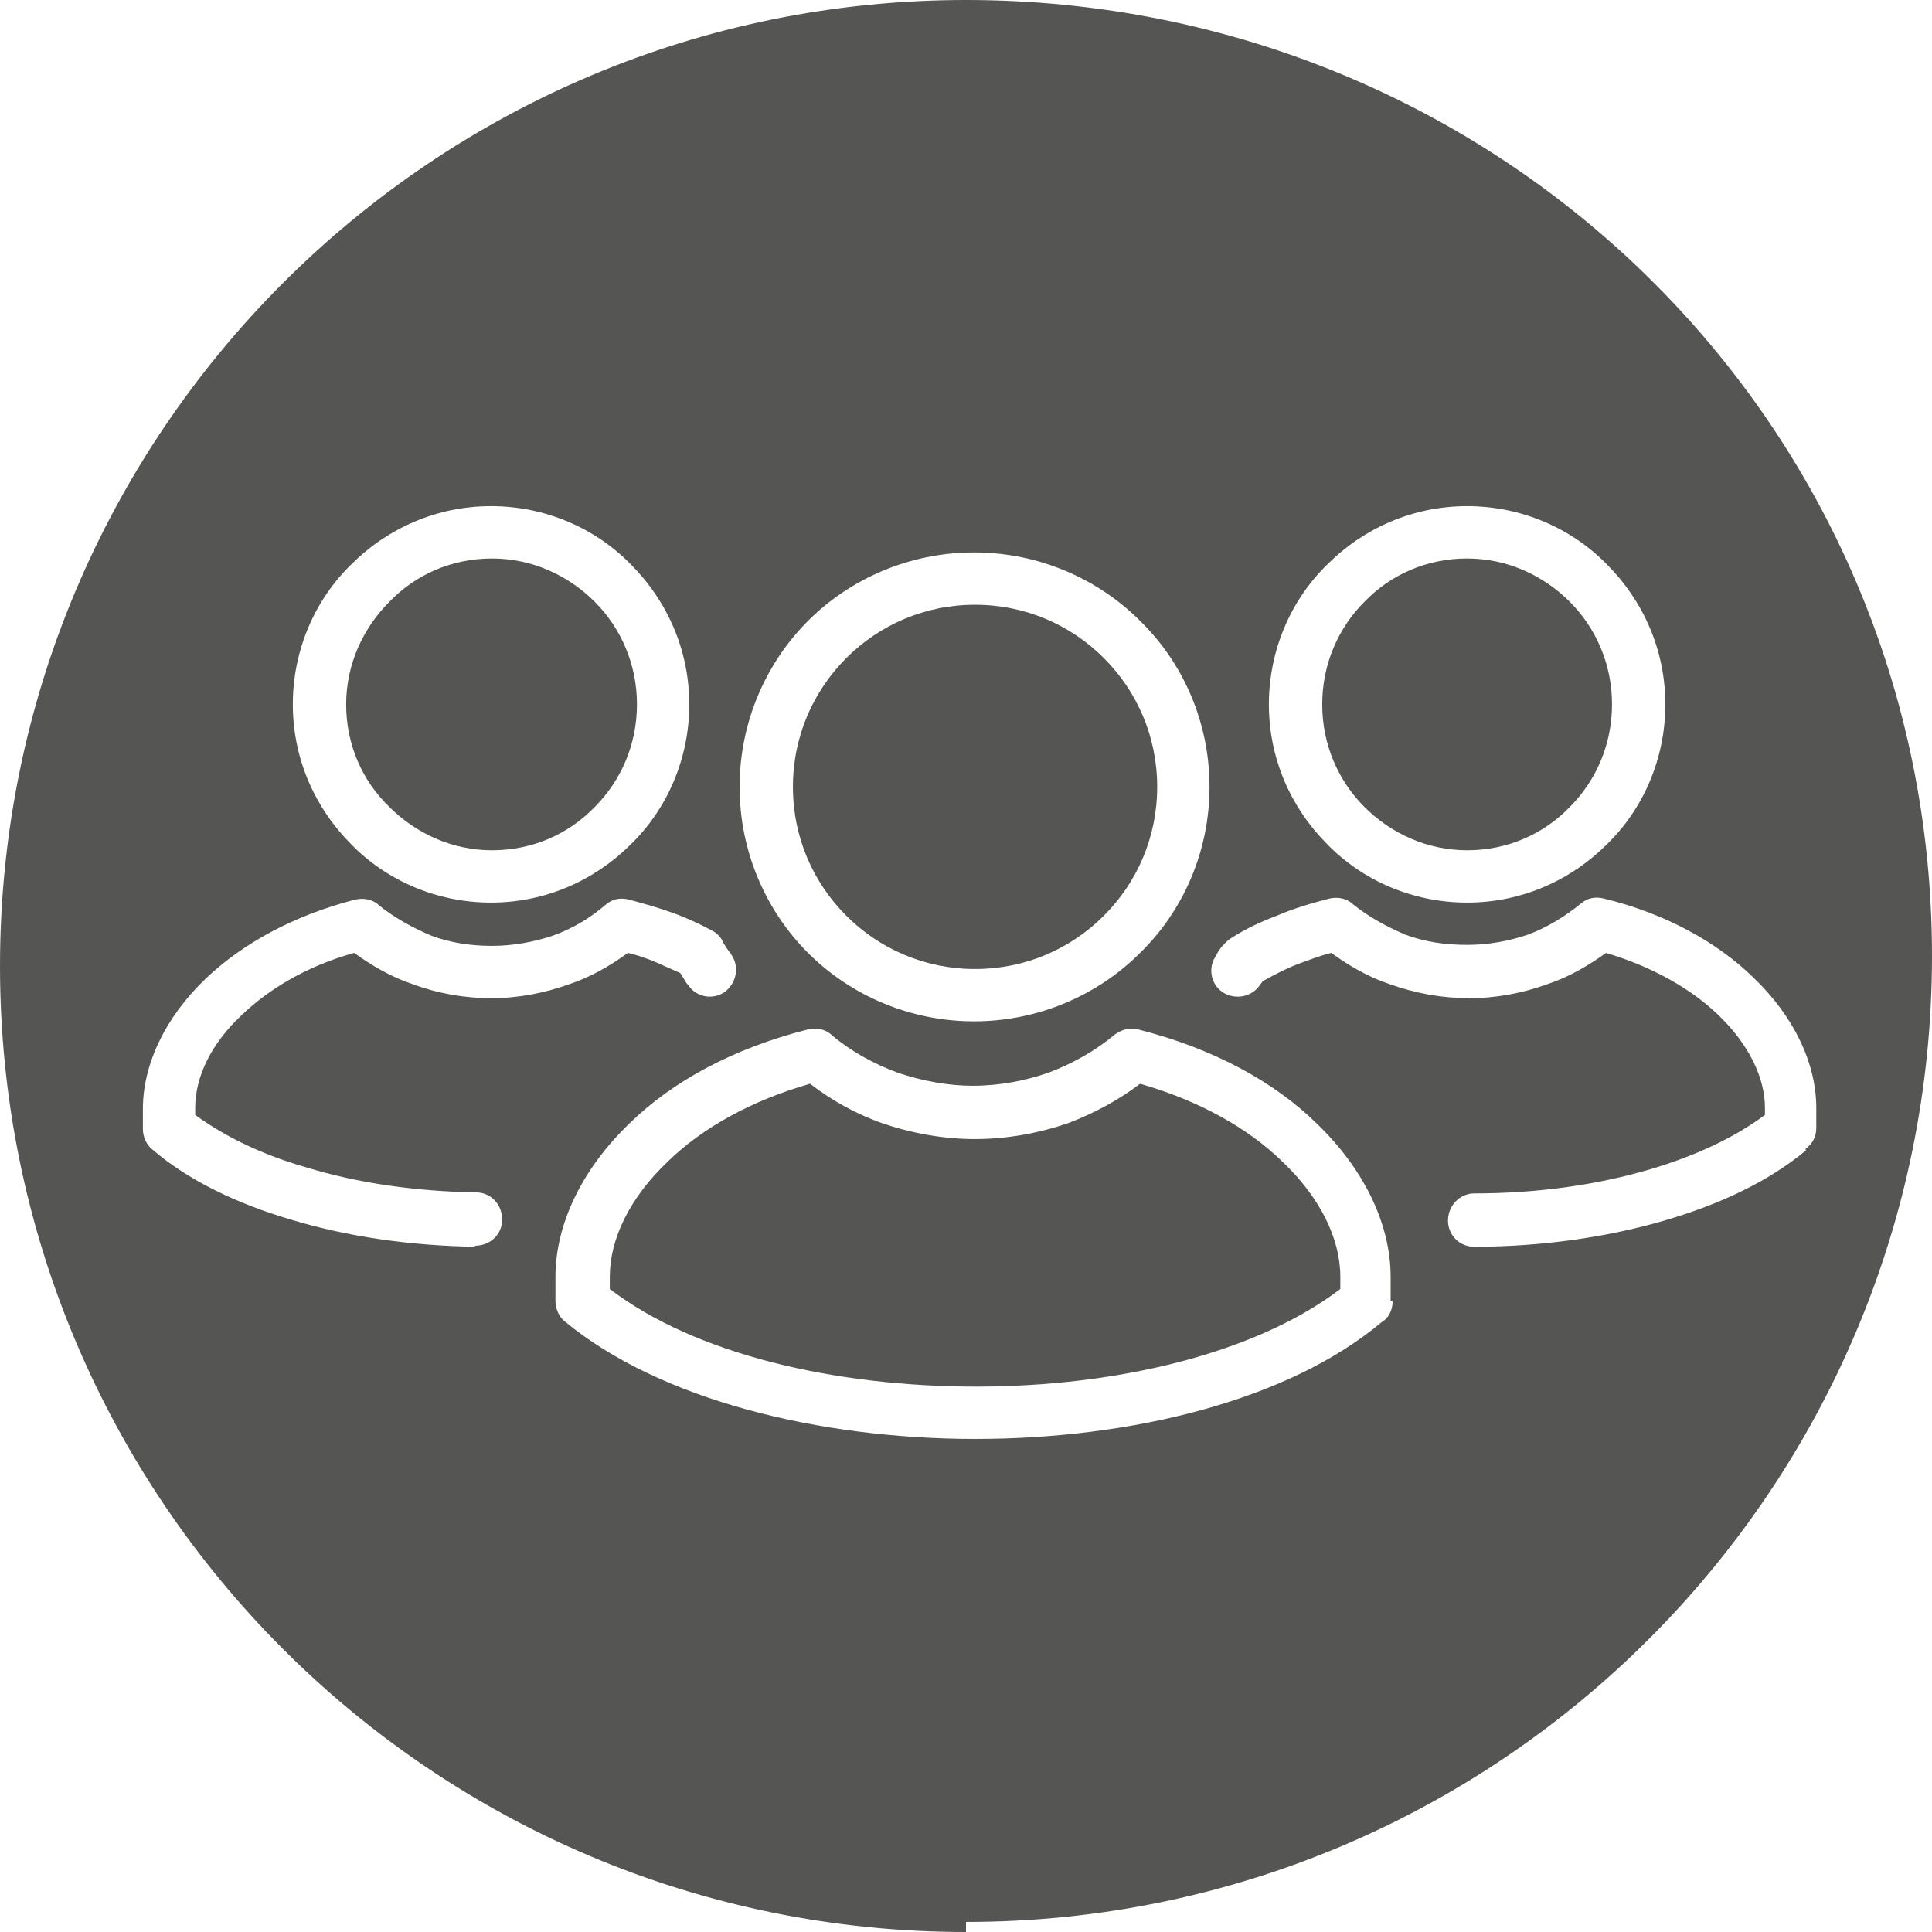
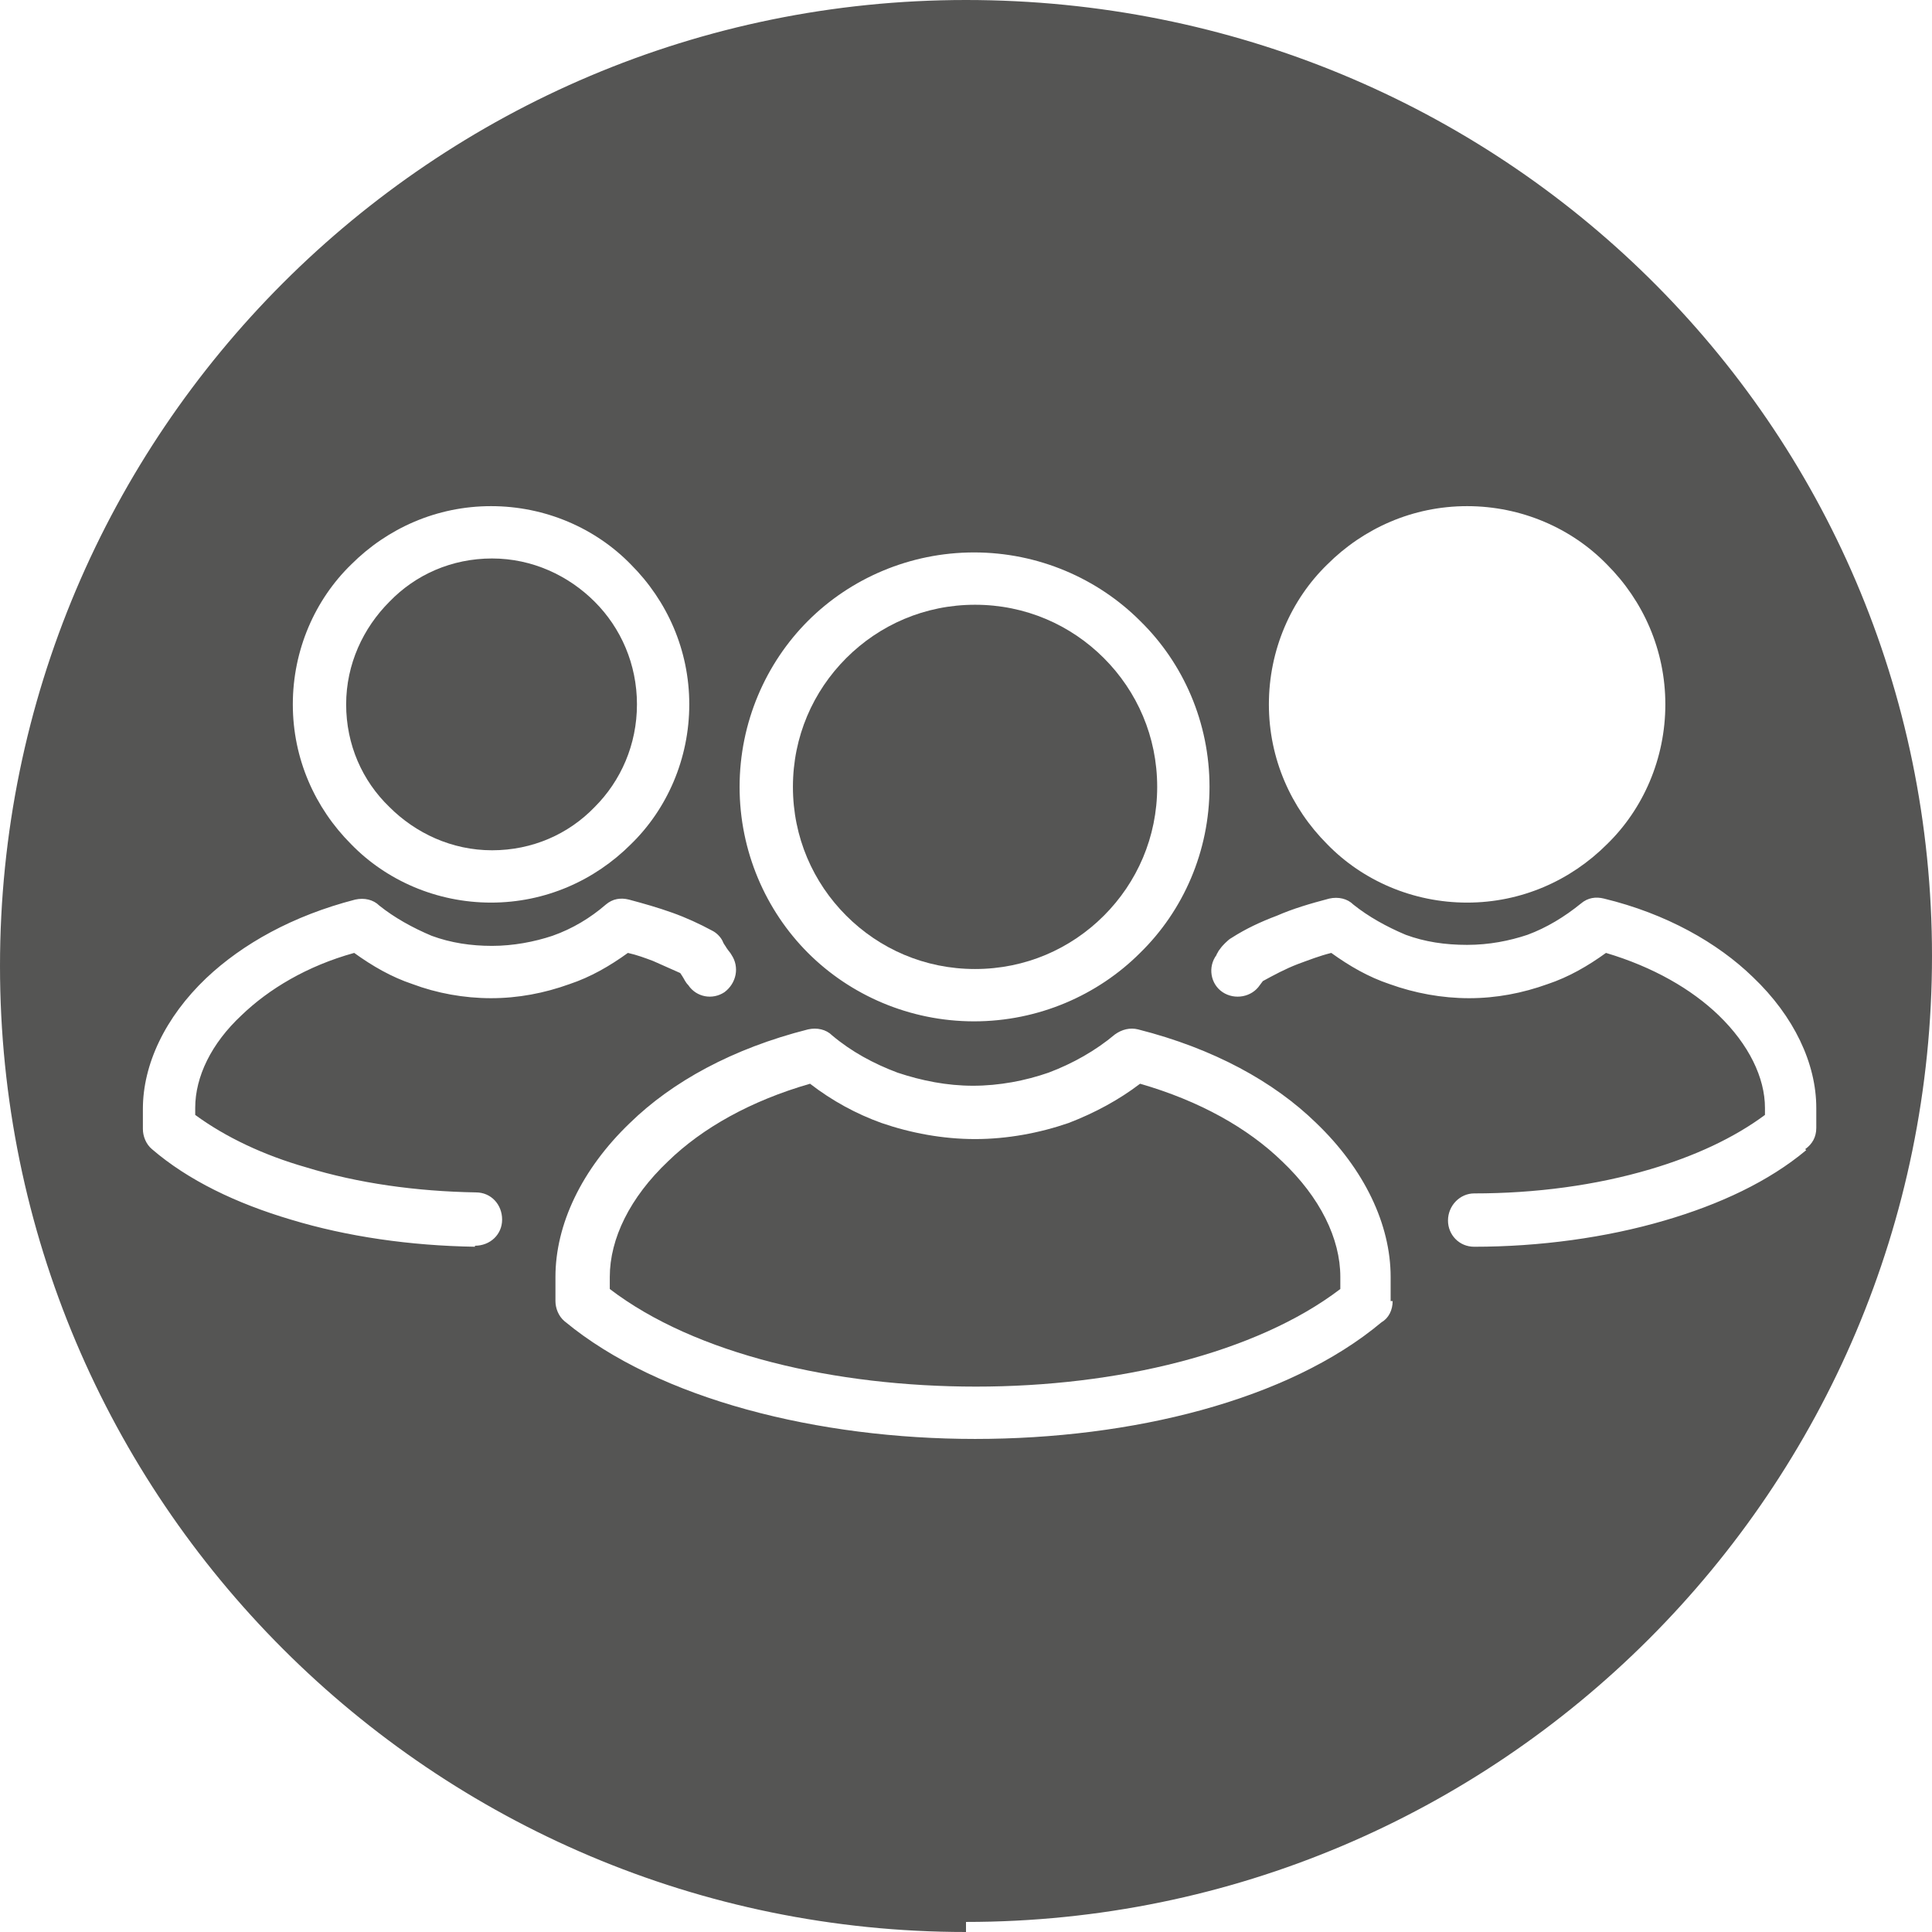
<svg xmlns="http://www.w3.org/2000/svg" id="Ebene_1" viewBox="0 0 19.2 19.2">
  <path d="M9.6,0C4.3,0,0,4.3,0,9.6s4.3,9.6,9.6,9.6v-.1c5.3,0,9.6-4.3,9.6-9.6S14.9,0,9.6,0ZM13.19,5.61c.36-.36.85-.58,1.39-.58s1.04.22,1.39.58c.36.36.58.85.58,1.39s-.22,1.04-.58,1.39c-.36.36-.85.58-1.39.58s-1.04-.22-1.39-.58c-.36-.36-.58-.85-.58-1.39s.22-1.04.58-1.39ZM8.03,6.17c.42-.42,1.01-.68,1.65-.68s1.23.26,1.65.68c.43.42.69,1.01.69,1.65s-.26,1.23-.69,1.65c-.42.42-1.01.68-1.65.68s-1.23-.26-1.65-.68c-.42-.42-.68-1.01-.68-1.65s.26-1.23.68-1.65ZM3.49,5.61c.36-.36.85-.58,1.39-.58s1.04.22,1.39.58c.36.36.58.85.58,1.39s-.22,1.04-.58,1.39c-.36.36-.85.58-1.39.58s-1.04-.22-1.39-.58c-.36-.36-.58-.85-.58-1.39s.22-1.04.58-1.39ZM4.72,12.39c-.64-.01-1.27-.1-1.83-.27-.54-.16-1.02-.39-1.38-.7-.06-.05-.09-.13-.09-.2v-.2c0-.44.22-.91.63-1.3.36-.34.86-.62,1.48-.78.09-.02.18,0,.24.06.15.12.33.22.52.3.19.07.39.1.6.1s.42-.04.6-.1c.2-.07.38-.18.53-.31.07-.06.15-.07.23-.05.15.04.29.08.43.13.14.05.27.11.4.18.04.02.08.06.1.1.01.03.03.05.04.07.02.03.04.05.05.07.08.12.05.28-.07.37-.12.08-.28.05-.36-.07-.03-.03-.04-.06-.06-.09l-.02-.03c-.09-.04-.18-.08-.27-.12-.08-.03-.16-.06-.25-.08-.18.13-.37.24-.58.31-.25.09-.51.14-.78.14s-.54-.05-.78-.14c-.21-.07-.4-.18-.58-.31-.47.13-.85.36-1.12.62-.3.28-.46.61-.46.92v.07c.3.22.68.4,1.1.52.52.16,1.1.24,1.69.25.15,0,.26.12.26.27,0,.15-.12.26-.27.26ZM13.84,12.93c0,.09-.04.17-.11.21-.93.78-2.49,1.16-4.04,1.16s-3.14-.39-4.08-1.17c-.06-.05-.09-.13-.09-.2v-.24c0-.52.26-1.07.74-1.53.42-.41,1.02-.74,1.77-.93.09-.02.18,0,.24.06.19.16.41.28.65.37.24.08.49.13.75.13s.52-.05.75-.13c.24-.09.47-.22.66-.38.07-.05.15-.07.23-.05.75.19,1.35.52,1.77.93.48.46.74,1.01.74,1.53v.24ZM17.95,11.43c-.37.31-.86.54-1.41.7-.58.17-1.24.26-1.89.26-.15,0-.26-.12-.26-.26,0-.15.12-.27.26-.27.61,0,1.21-.08,1.75-.24.44-.13.83-.31,1.14-.54v-.07c0-.3-.16-.63-.46-.92-.27-.26-.65-.48-1.12-.62-.18.13-.37.24-.58.31-.25.09-.51.14-.78.14s-.54-.05-.79-.14c-.21-.07-.4-.18-.58-.31-.12.03-.22.07-.33.11-.13.05-.24.11-.35.17,0,0,0,0-.03.04-.08.12-.25.15-.37.07-.12-.08-.15-.25-.06-.37,0-.01,0,0,.02-.04l.03-.04s.06-.07.1-.09c.14-.09.29-.16.45-.22.16-.07.33-.12.52-.17.09-.02.18,0,.24.06.15.12.33.22.52.3.19.07.39.1.61.1s.42-.04.6-.1c.19-.07.37-.18.53-.31.07-.06.15-.07.23-.05.62.15,1.13.44,1.48.78.41.39.63.86.63,1.3v.2c0,.09-.04.16-.11.21Z" fill="#555554" />
-   <path d="M14.58,8.45c.4,0,.76-.16,1.02-.43.26-.26.42-.62.42-1.02s-.16-.76-.42-1.02-.62-.43-1.02-.43-.76.16-1.02.43c-.26.26-.42.62-.42,1.02s.16.76.42,1.02.62.43,1.02.43Z" fill="#555554" />
  <path d="M4.89,8.45c.4,0,.76-.16,1.02-.43.26-.26.42-.62.42-1.02s-.16-.76-.42-1.02c-.26-.26-.62-.43-1.02-.43s-.76.16-1.02.43c-.26.26-.43.62-.43,1.02s.16.76.43,1.02c.26.26.62.43,1.02.43Z" fill="#555554" />
  <path d="M9.69,9.63c.5,0,.95-.2,1.28-.53.33-.33.53-.78.53-1.28s-.2-.95-.53-1.28c-.33-.33-.78-.53-1.28-.53s-.95.2-1.28.53c-.33.33-.53.78-.53,1.28s.2.95.53,1.28c.33.33.78.53,1.28.53Z" fill="#555554" />
  <path d="M11.33,10.77c-.21.16-.45.29-.71.39-.29.1-.61.16-.93.16s-.64-.06-.93-.16c-.25-.09-.49-.22-.71-.39-.59.17-1.07.44-1.41.77-.38.36-.58.77-.58,1.15v.12c.85.65,2.24.97,3.64.97s2.78-.33,3.62-.97v-.12c0-.38-.2-.79-.58-1.15-.34-.33-.82-.6-1.41-.77Z" fill="#555554" />
</svg>